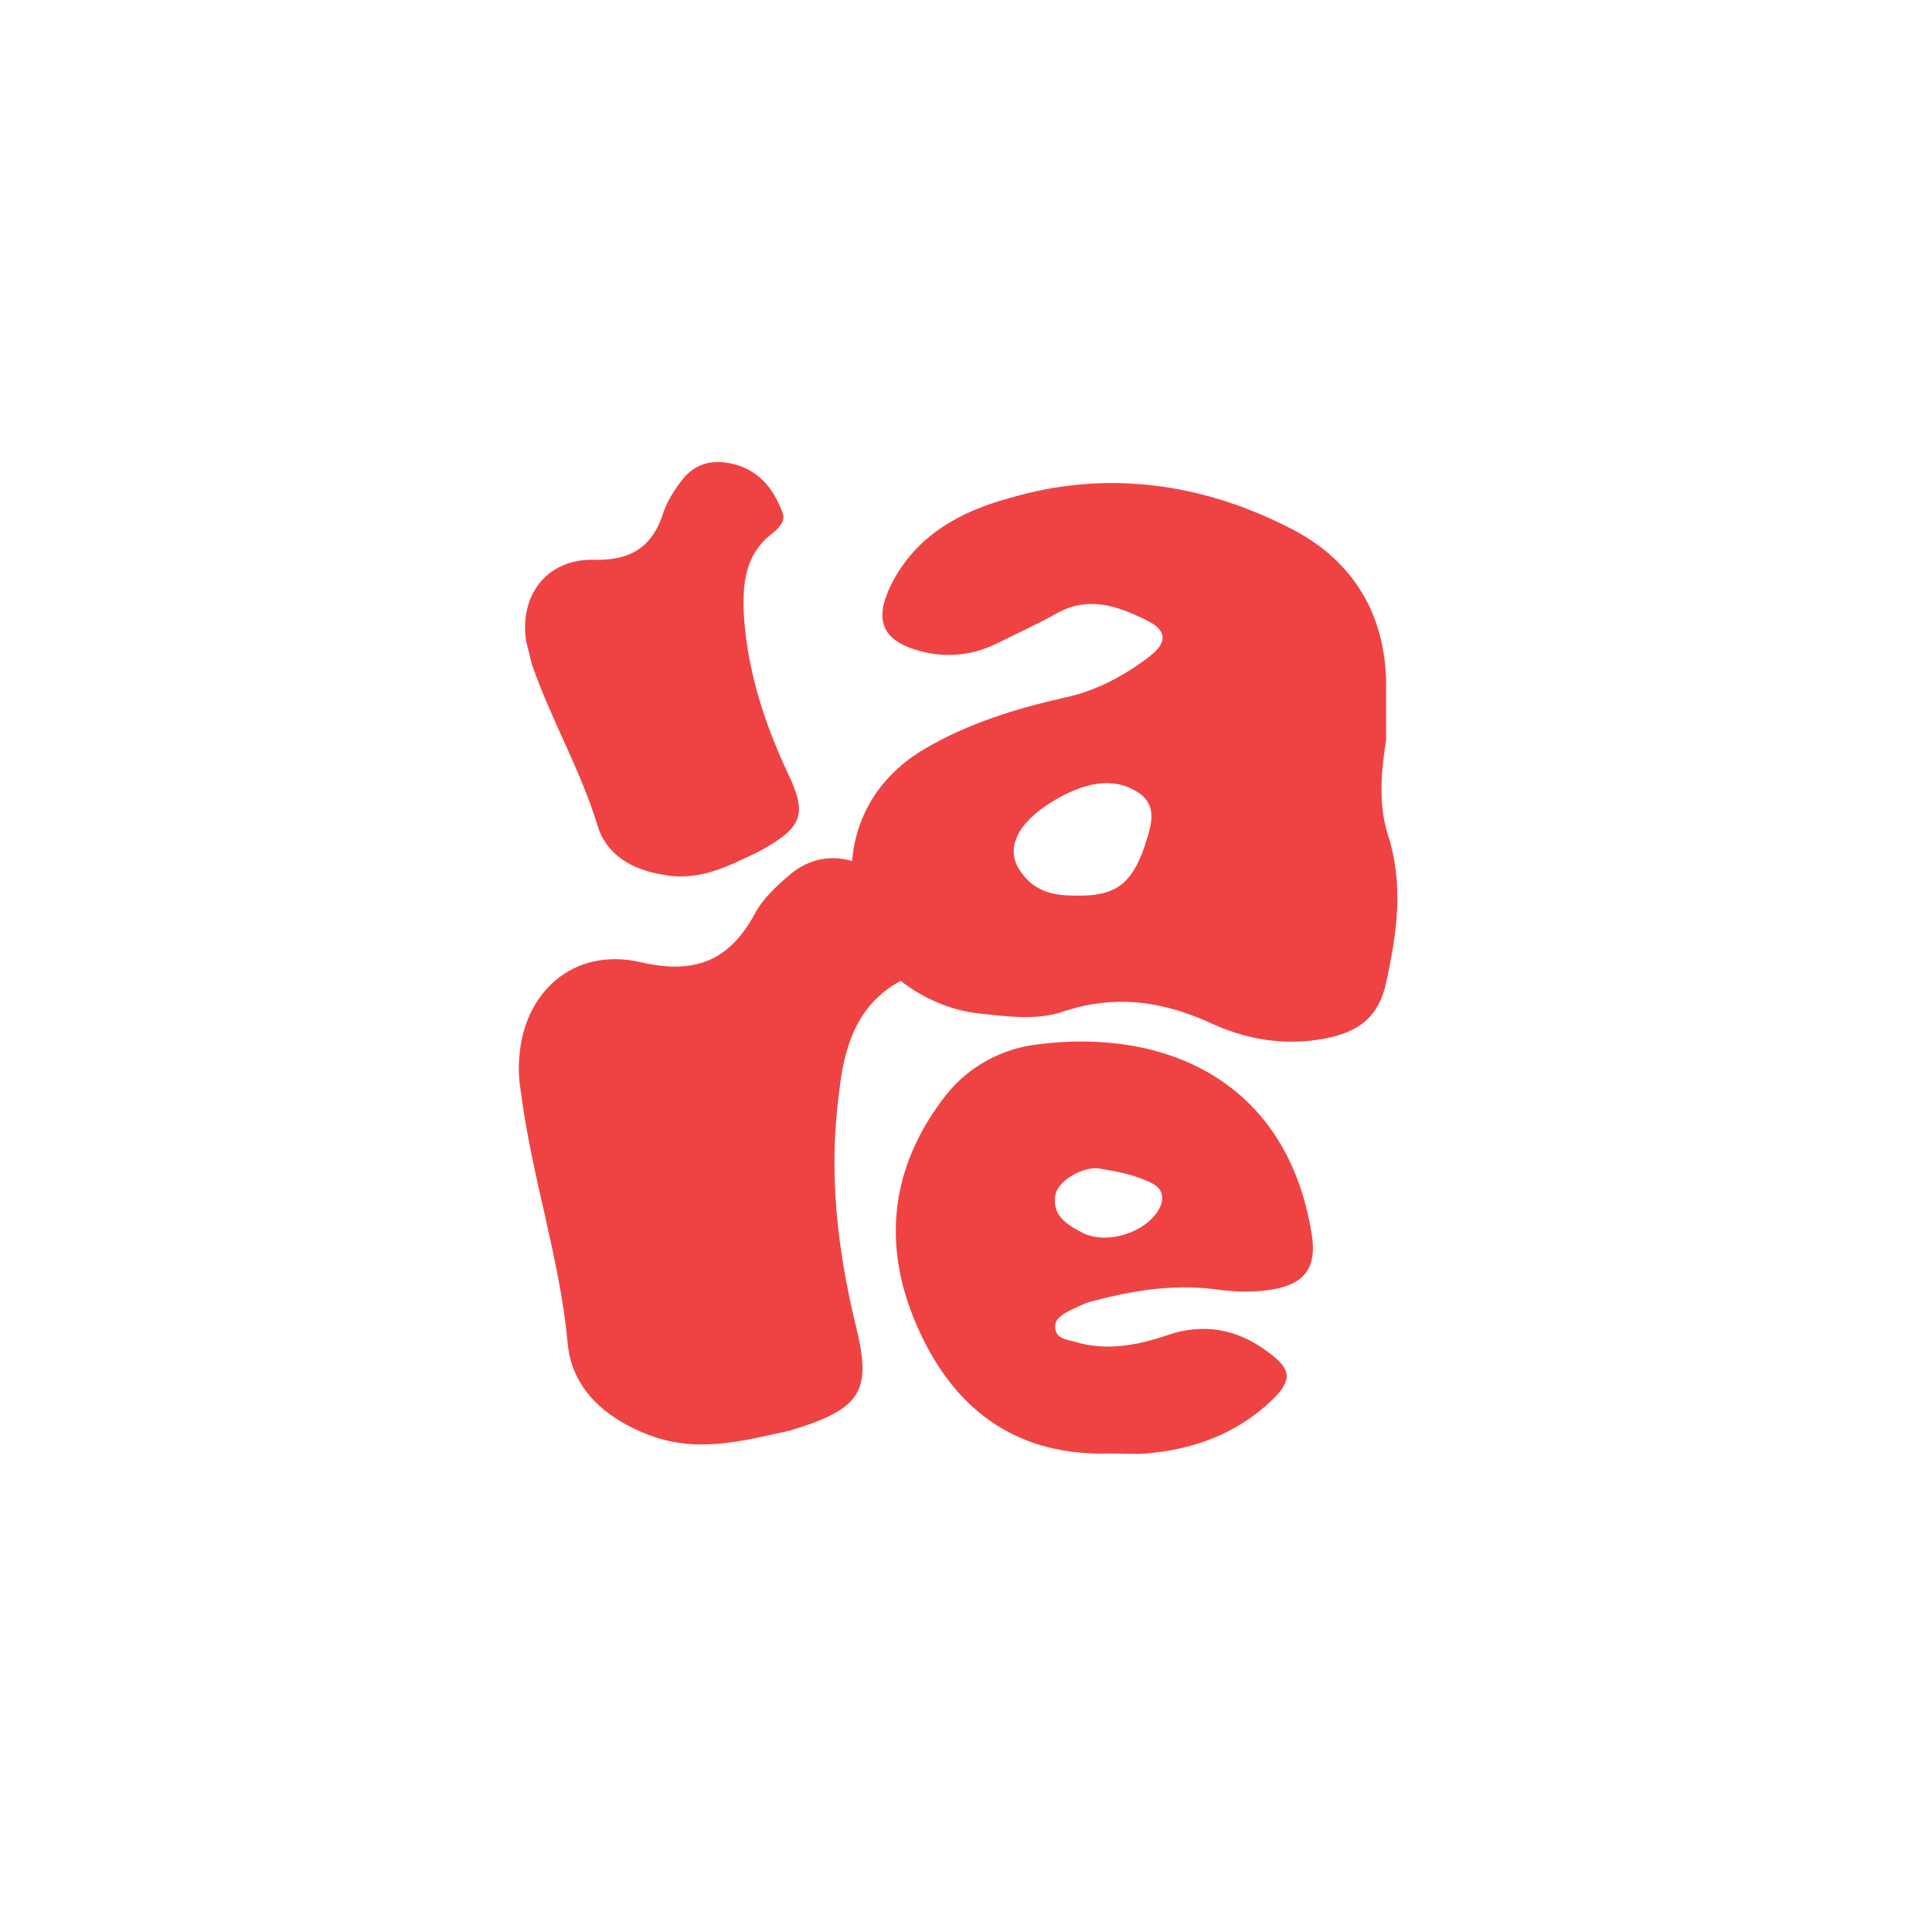
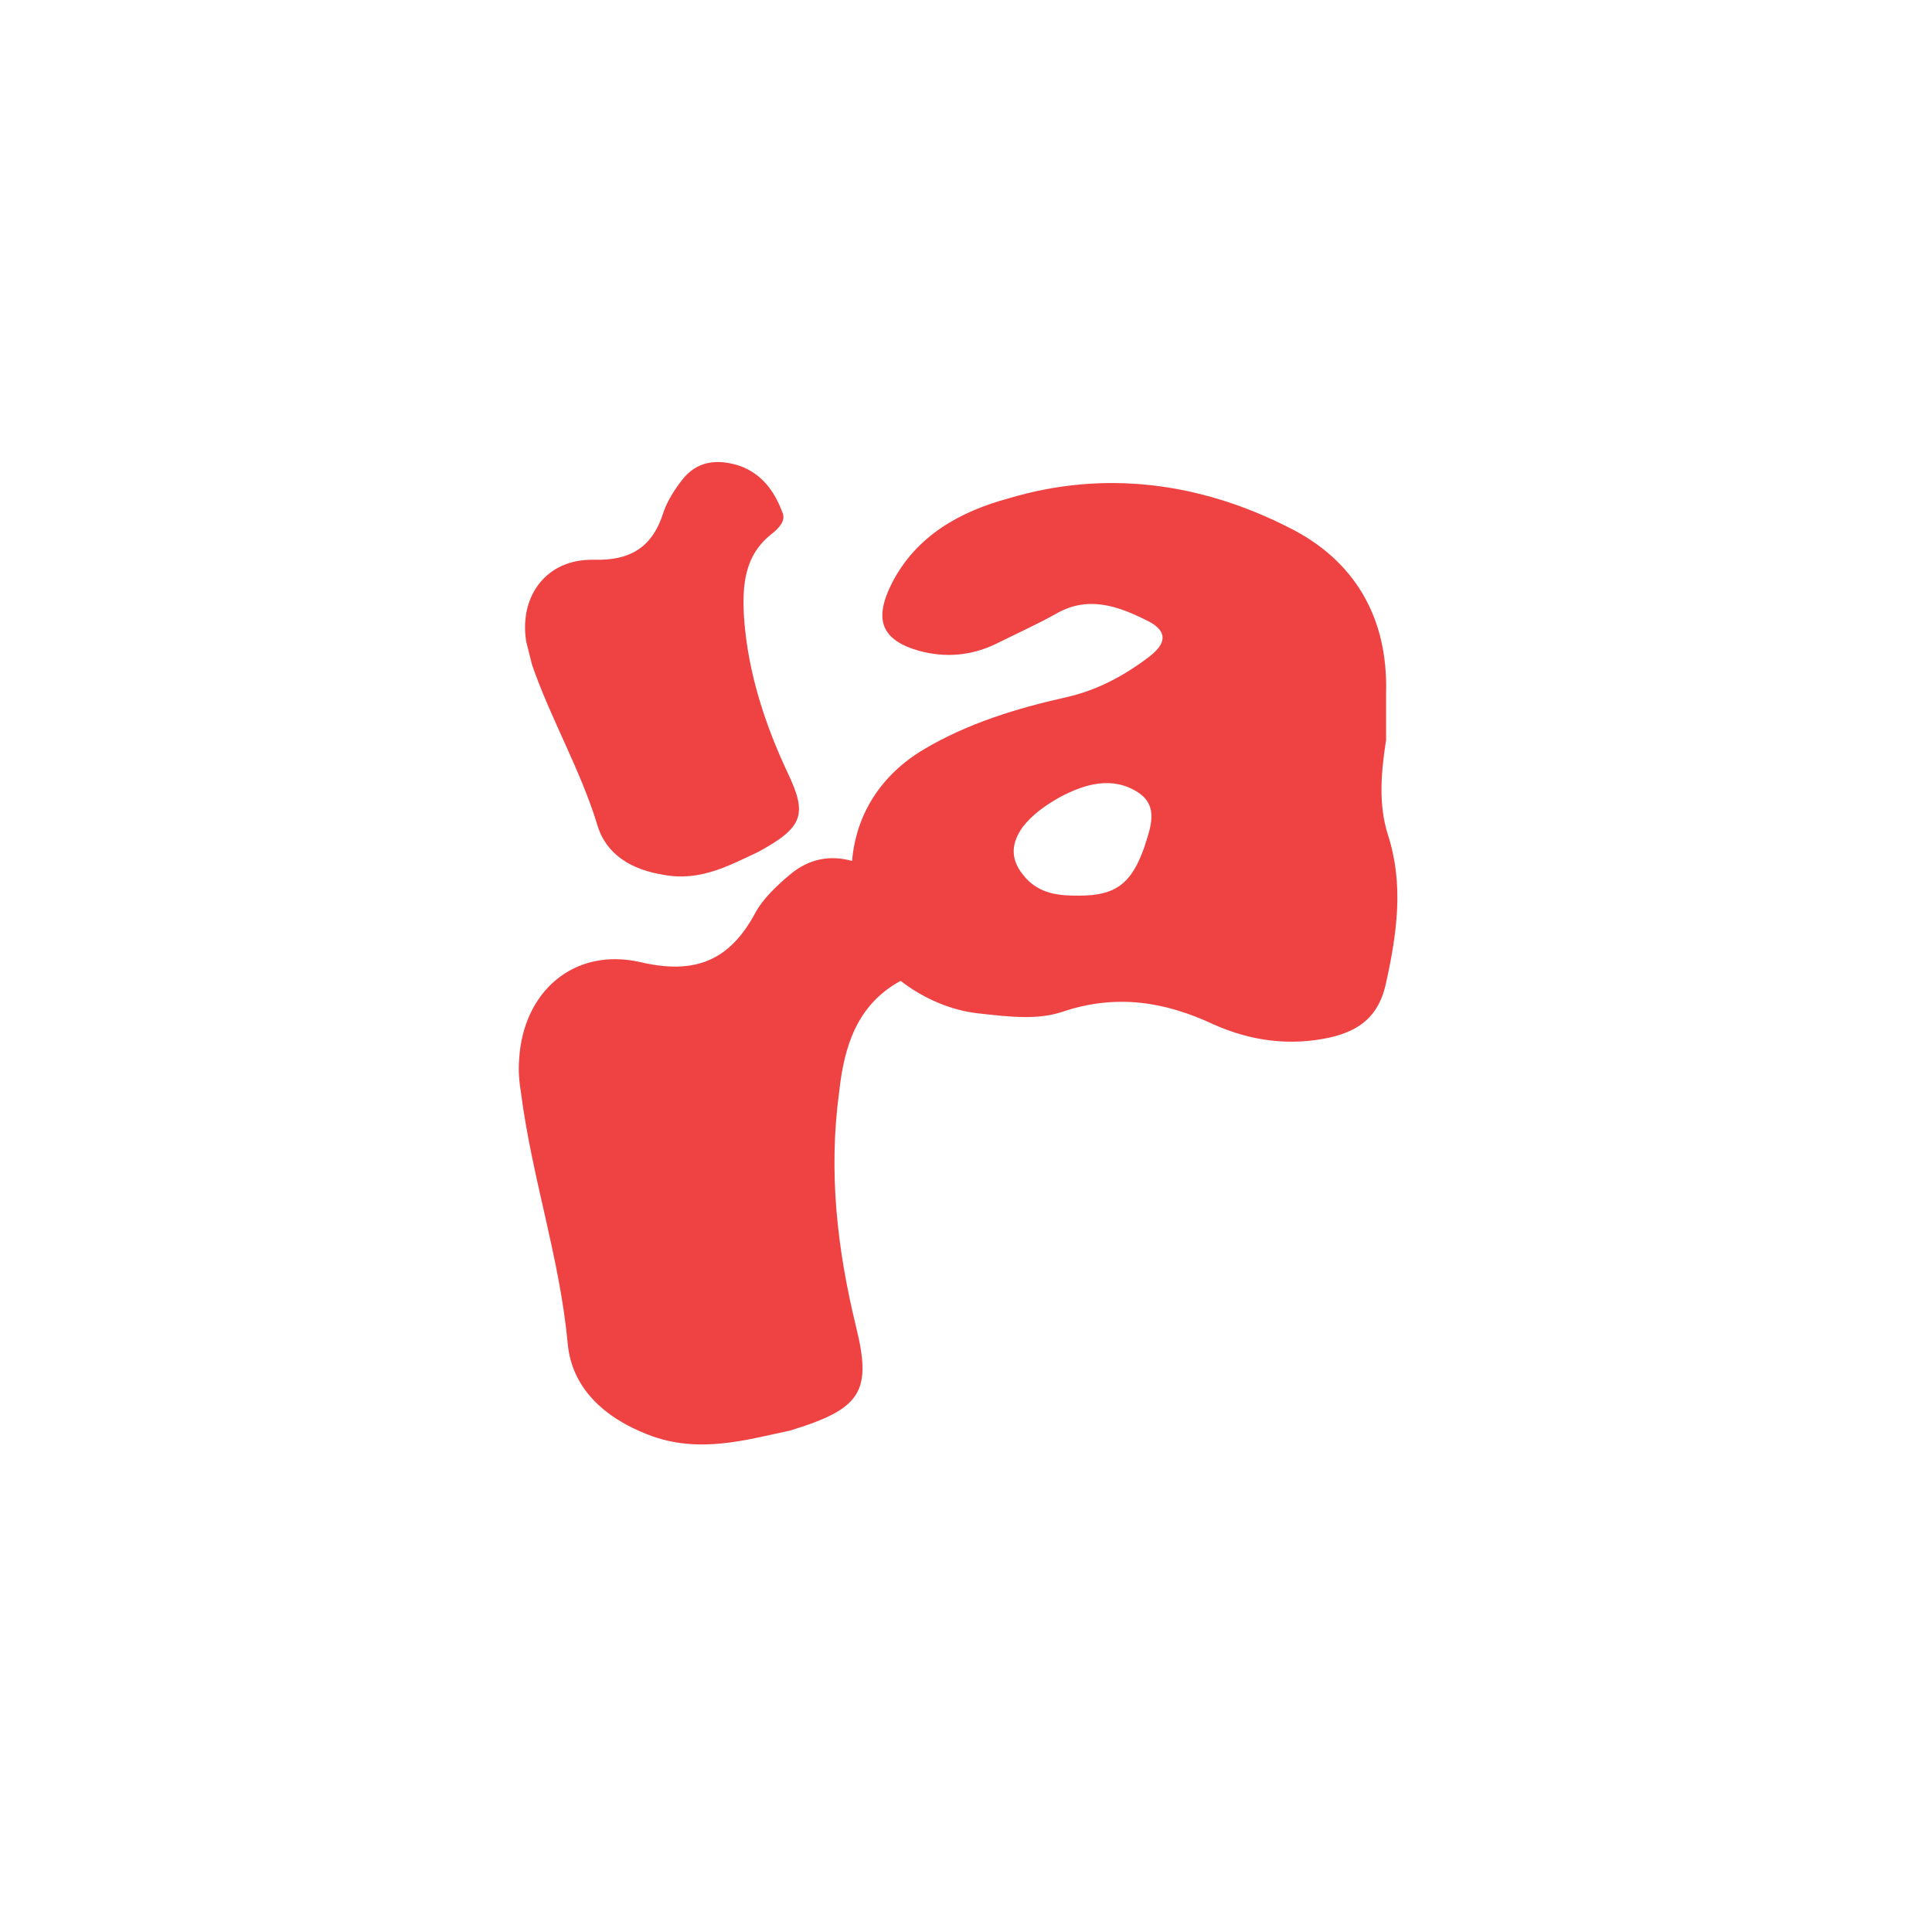
<svg xmlns="http://www.w3.org/2000/svg" version="1.1" id="a" x="0px" y="0px" width="195px" height="195px" viewBox="0 0 195 195" style="enable-background:new 0 0 195 195;" xml:space="preserve">
  <style type="text/css">
	.st0{fill:#EF4343;}
</style>
  <g id="b_00000041263080902181726050000010857611608864348092_">
    <g>
      <path class="st0" d="M53.7,67.1c1.9,5.5,4.9,10.6,6.6,16.2c0.9,3,3.5,4.5,6.7,5c3.7,0.7,6.7-1,9.5-2.3c4.6-2.5,5-3.8,3-8    c-2.3-4.9-4-10.1-4.4-15.6c-0.2-3.3,0-6.4,2.9-8.6c0.6-0.5,1.3-1.2,1-2c-0.8-2.2-2.1-4-4.4-4.8l0,0c-2.2-0.7-4.3-0.5-5.8,1.5    c-0.7,0.9-1.4,2-1.8,3.1c-1.1,3.6-3.3,5-7.1,4.9c-4.7-0.1-7.5,3.6-6.8,8.2C53.3,65.5,53.5,66.3,53.7,67.1L53.7,67.1L53.7,67.1z" />
      <path class="st0" d="M90.9,99c2.2,1.7,5,3,8,3.3c2.8,0.3,5.8,0.7,8.4-0.2c5.4-1.8,10.3-1,15.2,1.3c3.8,1.7,7.8,2.2,11.8,1.3    c3-0.7,4.9-2.2,5.6-5.5c1.1-5,1.8-9.9,0.2-14.9l0,0c-1-3.1-0.7-6.4-0.2-9.6c0-1.6,0-3.2,0-4.8c0.2-7.6-3.2-13.4-9.9-16.7    c-8.9-4.5-18.5-5.8-28.2-2.9C97,51.6,92.5,54,90,58.9c-1.8,3.6-1.1,5.7,2.8,6.8c2.6,0.7,5.2,0.5,7.7-0.7c2-1,4-1.9,6-3    c3.2-1.9,6.2-0.9,9.2,0.6c1.9,0.9,2.3,2.1,0.4,3.6c-2.6,2-5.4,3.5-8.6,4.2c-4.9,1.1-9.8,2.6-14.2,5.2c-4.4,2.6-6.9,6.6-7.3,11.3    c-2.1-0.6-4.3-0.3-6.3,1.4c-1.3,1.1-2.7,2.4-3.5,3.9c-2.6,4.8-6.1,6.2-11.6,4.9c-6.7-1.5-11.8,3-12.2,9.8c-0.1,1.2,0,2.3,0.2,3.5    c1.1,8.5,3.9,16.6,4.7,25.2c0.4,4.5,3.7,7.5,8.1,9.2c5.1,2,10,0.5,14.3-0.4c7.3-2.2,8.3-4,6.7-10.5c-1.9-7.8-2.8-15.6-1.7-23.7    C85.2,105.6,86.5,101.4,90.9,99L90.9,99z M103.2,83.5c1-1.3,2.3-2.2,3.7-3c2.6-1.4,5.4-2.2,8-0.5c2.1,1.4,1.2,3.6,0.6,5.5l0,0    c-1.3,3.7-2.9,4.9-6.6,4.9c-1.8,0-3.6-0.1-5.1-1.5C102.1,87.2,101.8,85.5,103.2,83.5L103.2,83.5L103.2,83.5z" />
-       <path class="st0" d="M127.9,136.4c-3.1-2.3-6.5-2.9-10.2-1.6c-3,1-6.1,1.6-9.3,0.6c-0.8-0.2-1.9-0.3-1.9-1.5    c0-0.8,0.7-1.2,1.4-1.6l0,0c0.7-0.3,1.4-0.7,2.1-0.9c4.1-1.1,8.2-1.8,12.4-1.3c2.1,0.3,4.2,0.4,6.3,0c3.1-0.6,4.2-2.3,3.7-5.5    c-2.5-15.7-15-20.8-27.6-19.2c-3.6,0.4-7,2.2-9.3,5.1c-5.8,7.4-6.6,15.6-2.6,24.1c3.8,8.1,10.1,12.4,19.2,12.1    c1.2,0,2.4,0.1,3.6,0c4.8-0.4,9.1-2,12.6-5.3C130.5,139.3,130.4,138.2,127.9,136.4L127.9,136.4L127.9,136.4z M106.5,120.7    L106.5,120.7c0.2-1.4,2.4-2.8,4.2-2.8c1.8,0.3,3.7,0.6,5.5,1.5c1.1,0.5,1.4,1.5,0.8,2.6c-1.3,2.4-5.3,3.7-7.8,2.4    C107.7,123.6,106.2,122.7,106.5,120.7L106.5,120.7L106.5,120.7z" />
    </g>
  </g>
</svg>